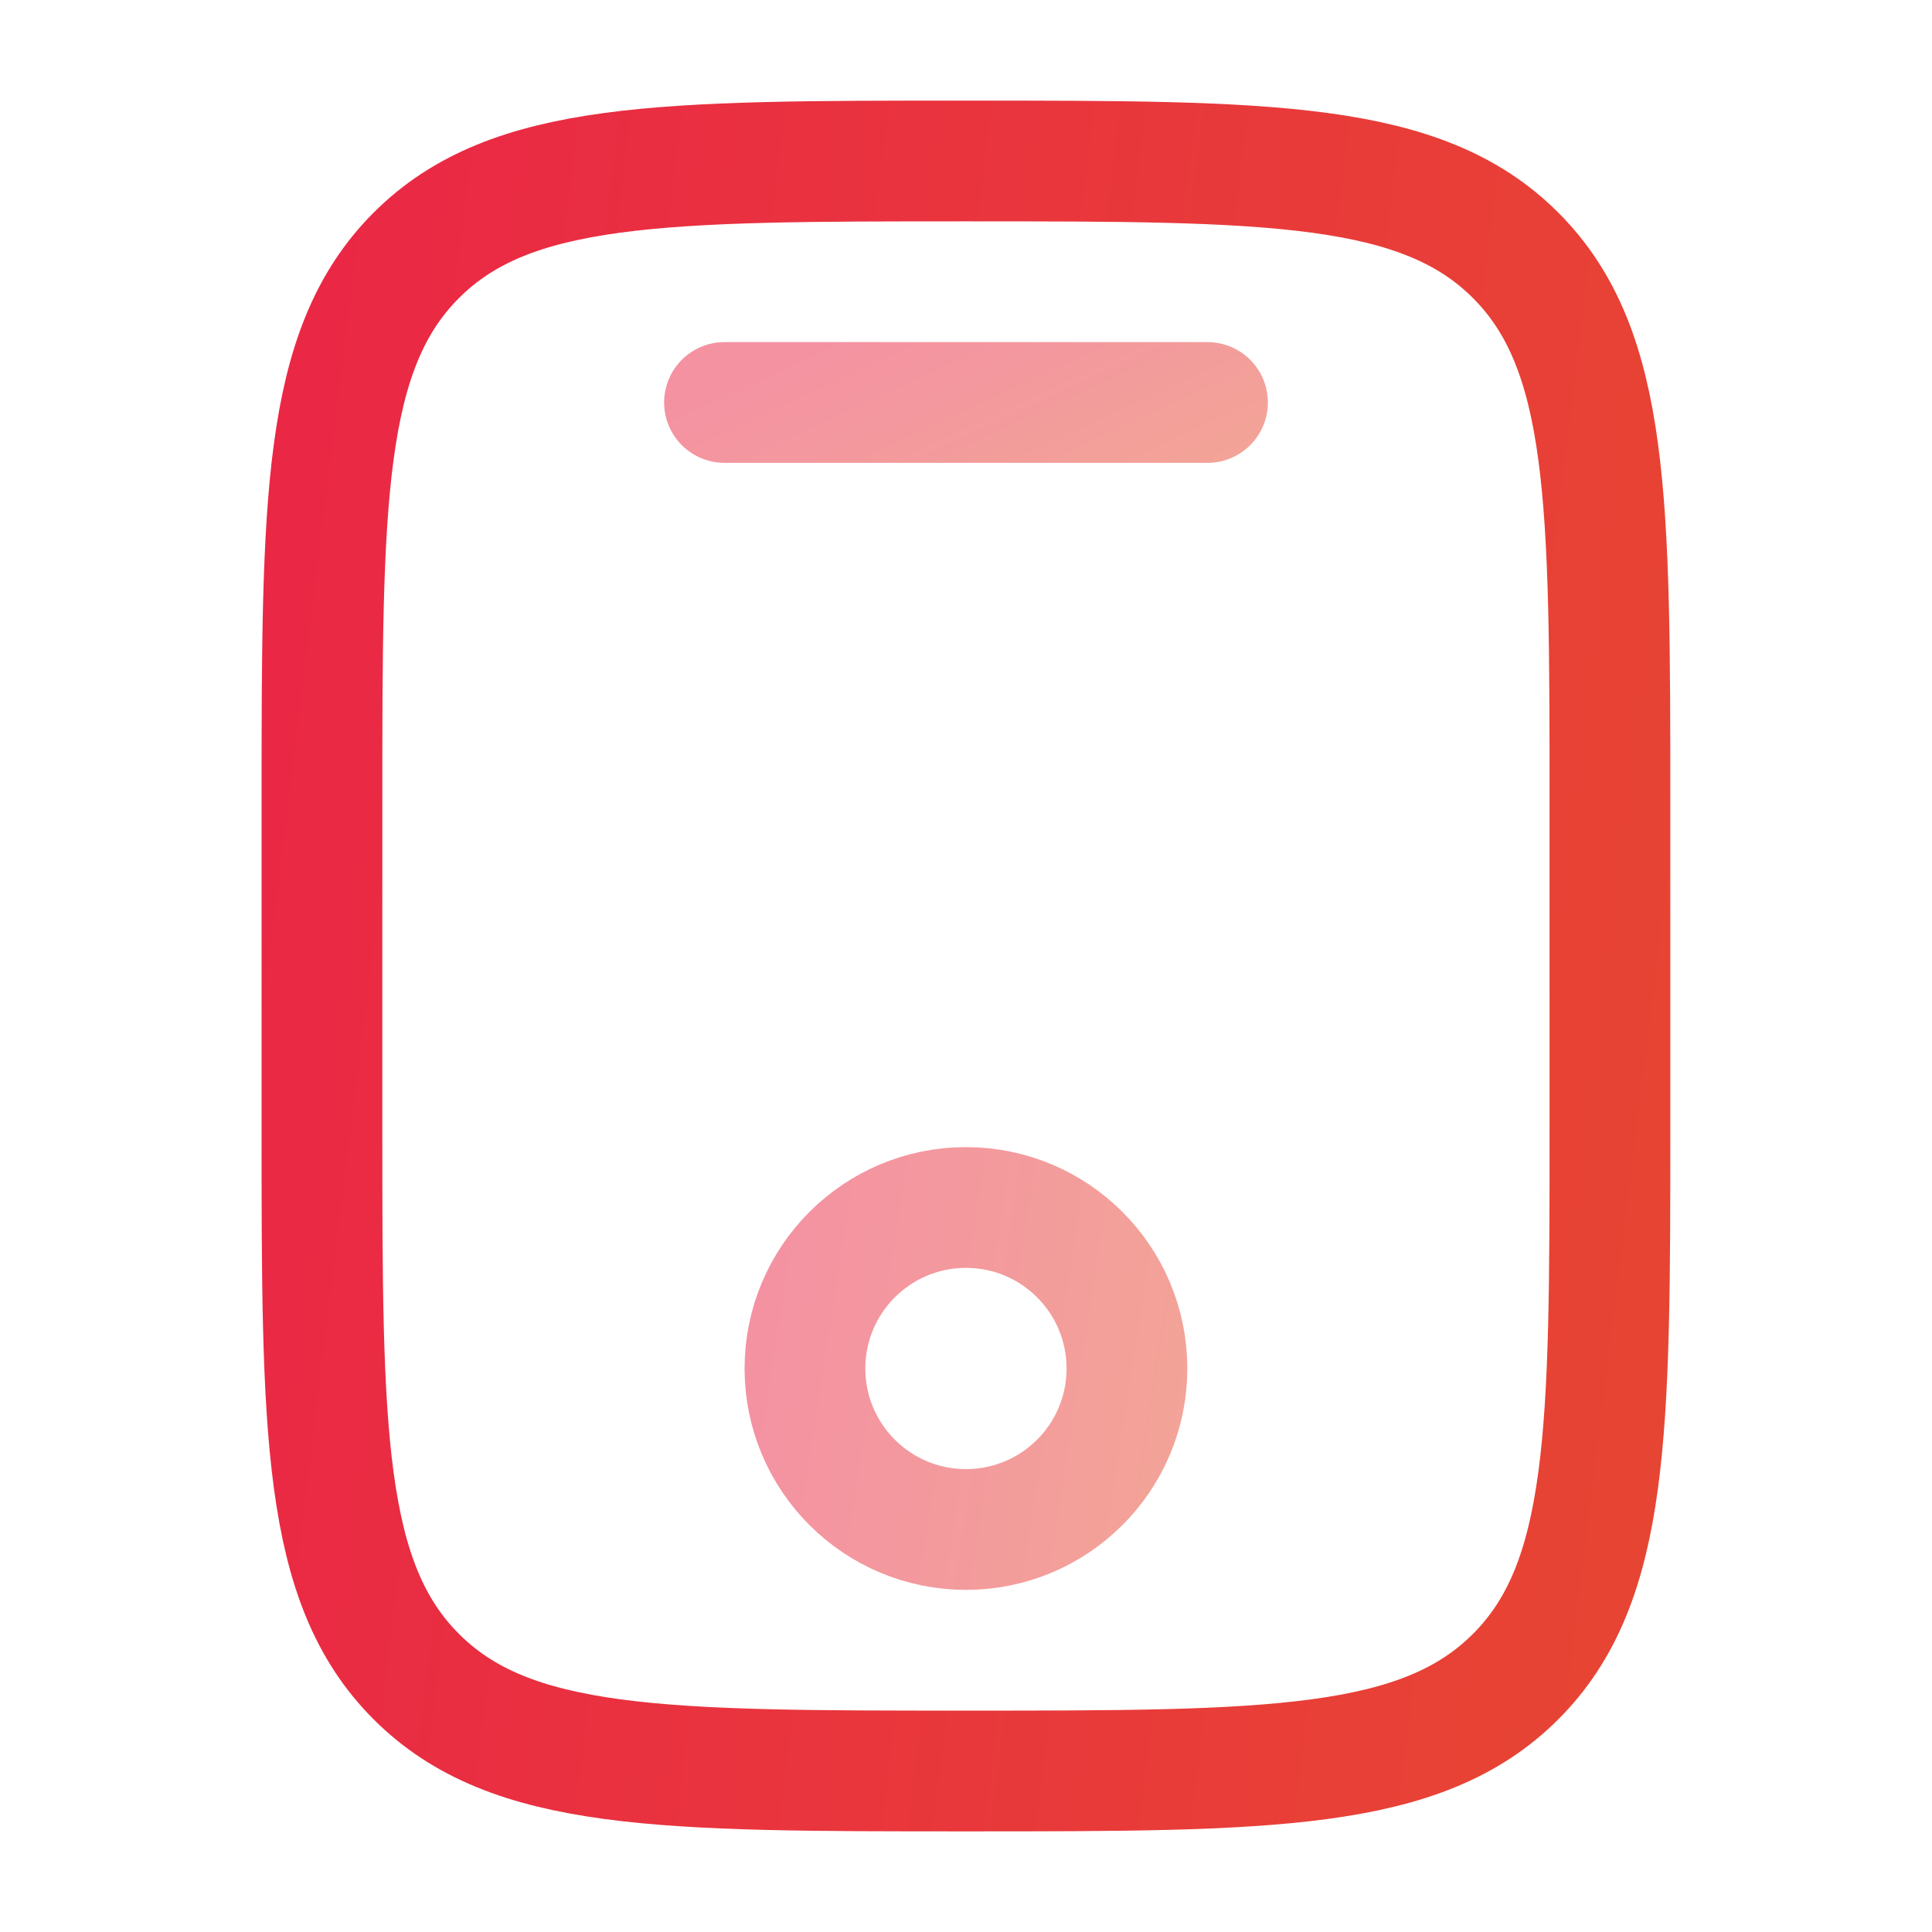
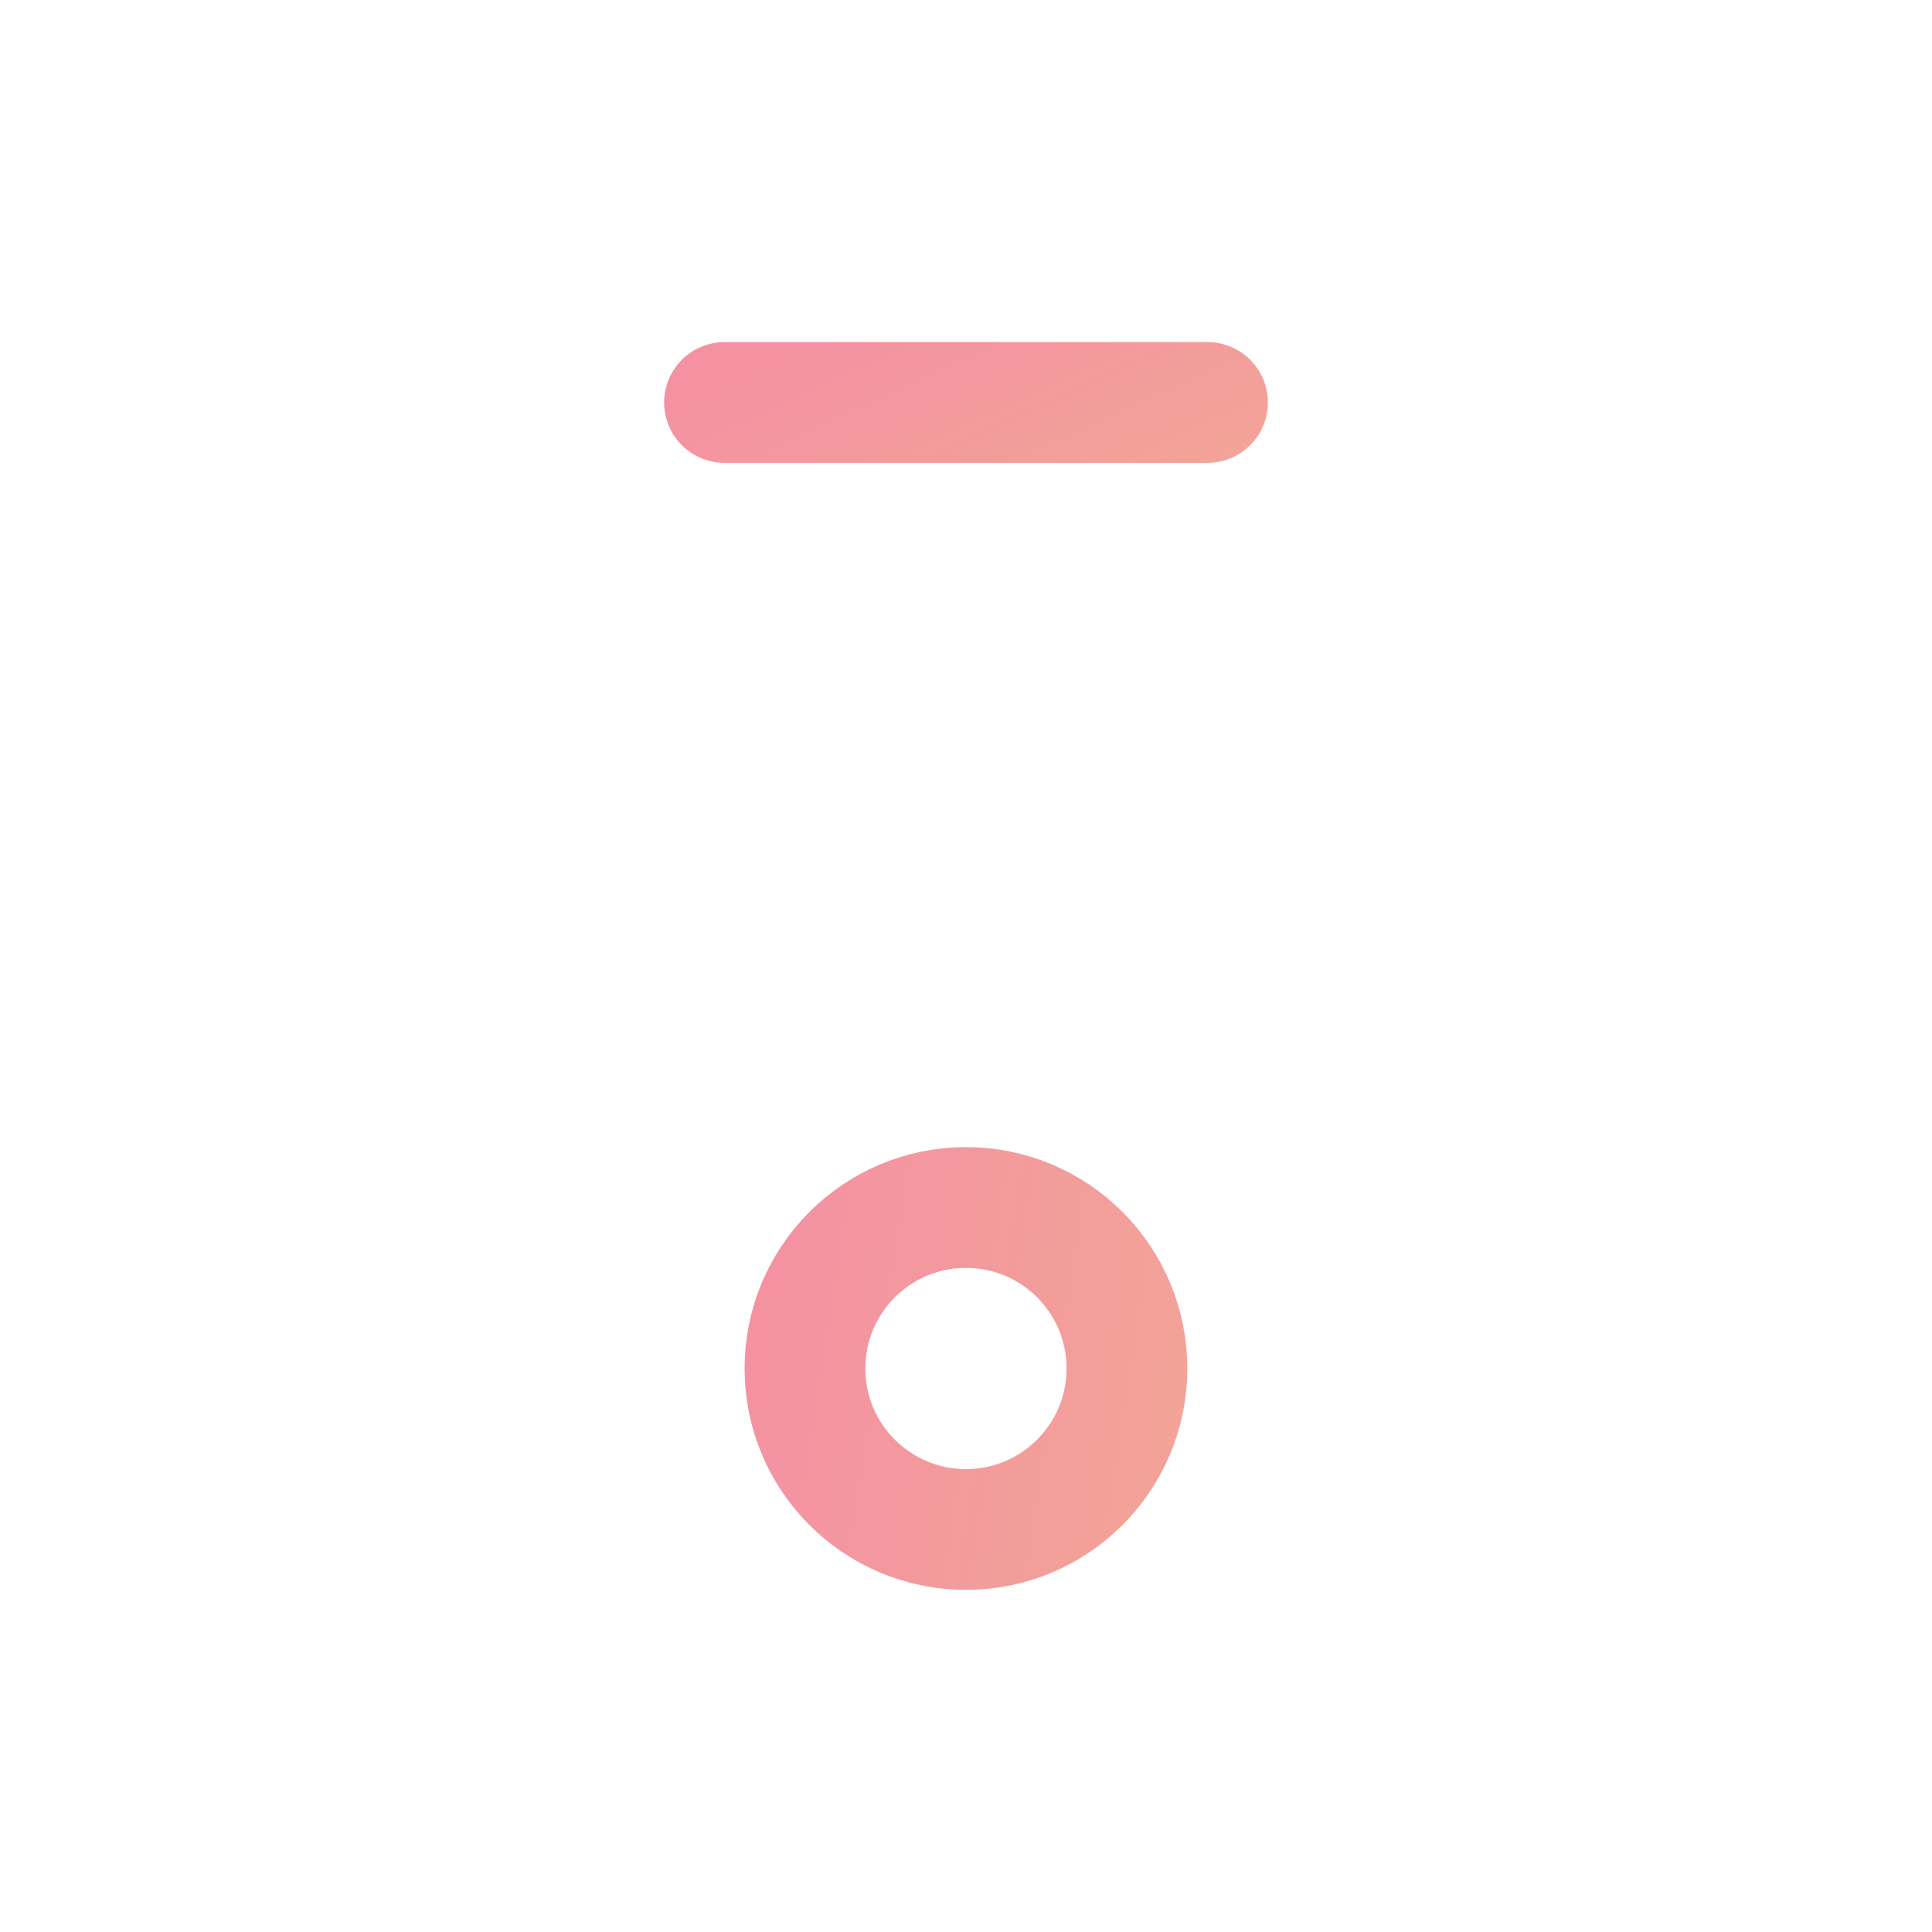
<svg xmlns="http://www.w3.org/2000/svg" width="56" height="56" viewBox="0 0 56 56" fill="none">
-   <path d="M9.332 23.333C9.332 14.534 9.332 10.133 12.067 7.401C14.799 4.666 19.2 4.666 27.999 4.666C36.798 4.666 41.198 4.666 43.931 7.401C46.665 10.133 46.665 14.534 46.665 23.333V32.666C46.665 41.465 46.665 45.866 43.931 48.598C41.198 51.333 36.798 51.333 27.999 51.333C19.2 51.333 14.799 51.333 12.067 48.598C9.332 45.866 9.332 41.465 9.332 32.666V23.333Z" stroke="url(#paint0_linear_886_7090)" stroke-width="3.5" />
  <path opacity="0.5" d="M35 11.666H21" stroke="url(#paint1_linear_886_7090)" stroke-width="3.5" stroke-linecap="round" />
  <path opacity="0.5" d="M27.999 44.333C30.576 44.333 32.665 42.244 32.665 39.667C32.665 37.089 30.576 35 27.999 35C25.421 35 23.332 37.089 23.332 39.667C23.332 42.244 25.421 44.333 27.999 44.333Z" stroke="url(#paint2_linear_886_7090)" stroke-width="3.5" />
  <defs>
    <linearGradient id="paint0_linear_886_7090" x1="7.139" y1="2.966" x2="57.059" y2="9.134" gradientUnits="userSpaceOnUse">
      <stop stop-color="#EA2646" />
      <stop offset="1" stop-color="#E74831" />
    </linearGradient>
    <linearGradient id="paint1_linear_886_7090" x1="20.177" y1="11.63" x2="23.526" y2="18.87" gradientUnits="userSpaceOnUse">
      <stop stop-color="#EA2646" />
      <stop offset="1" stop-color="#E74831" />
    </linearGradient>
    <linearGradient id="paint2_linear_886_7090" x1="22.784" y1="34.66" x2="35.159" y2="36.572" gradientUnits="userSpaceOnUse">
      <stop stop-color="#EA2646" />
      <stop offset="1" stop-color="#E74831" />
    </linearGradient>
  </defs>
</svg>